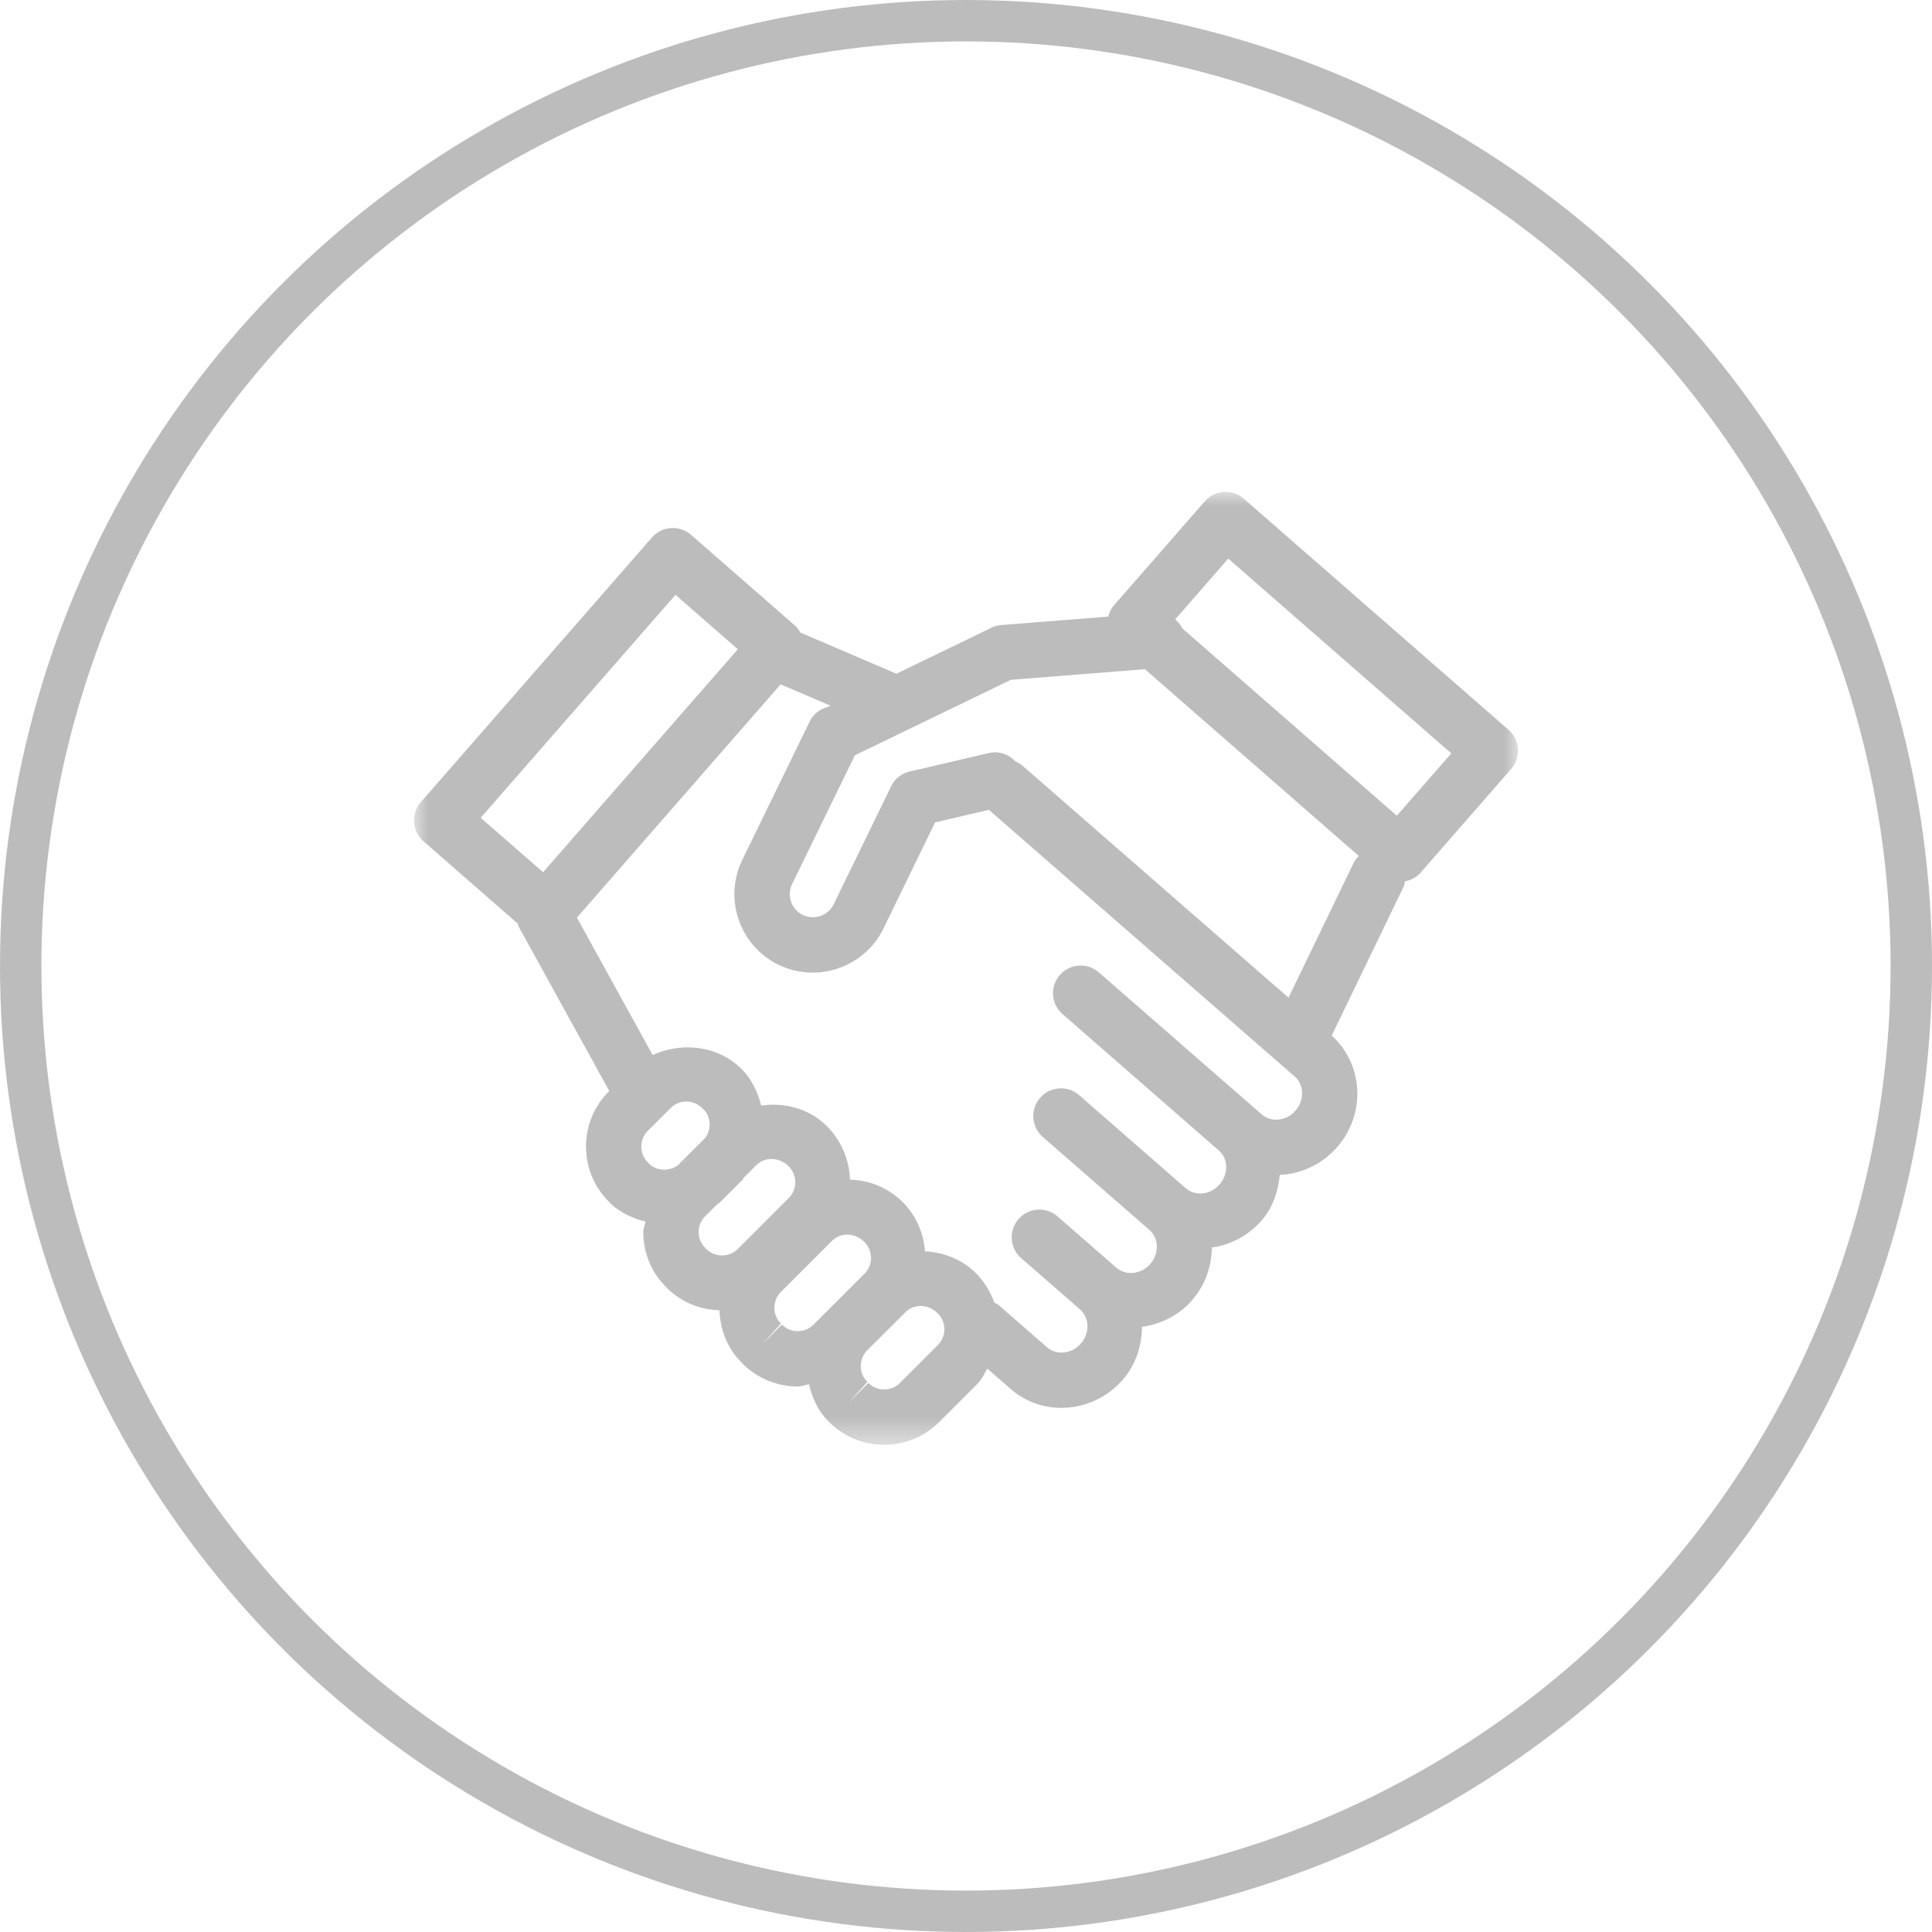
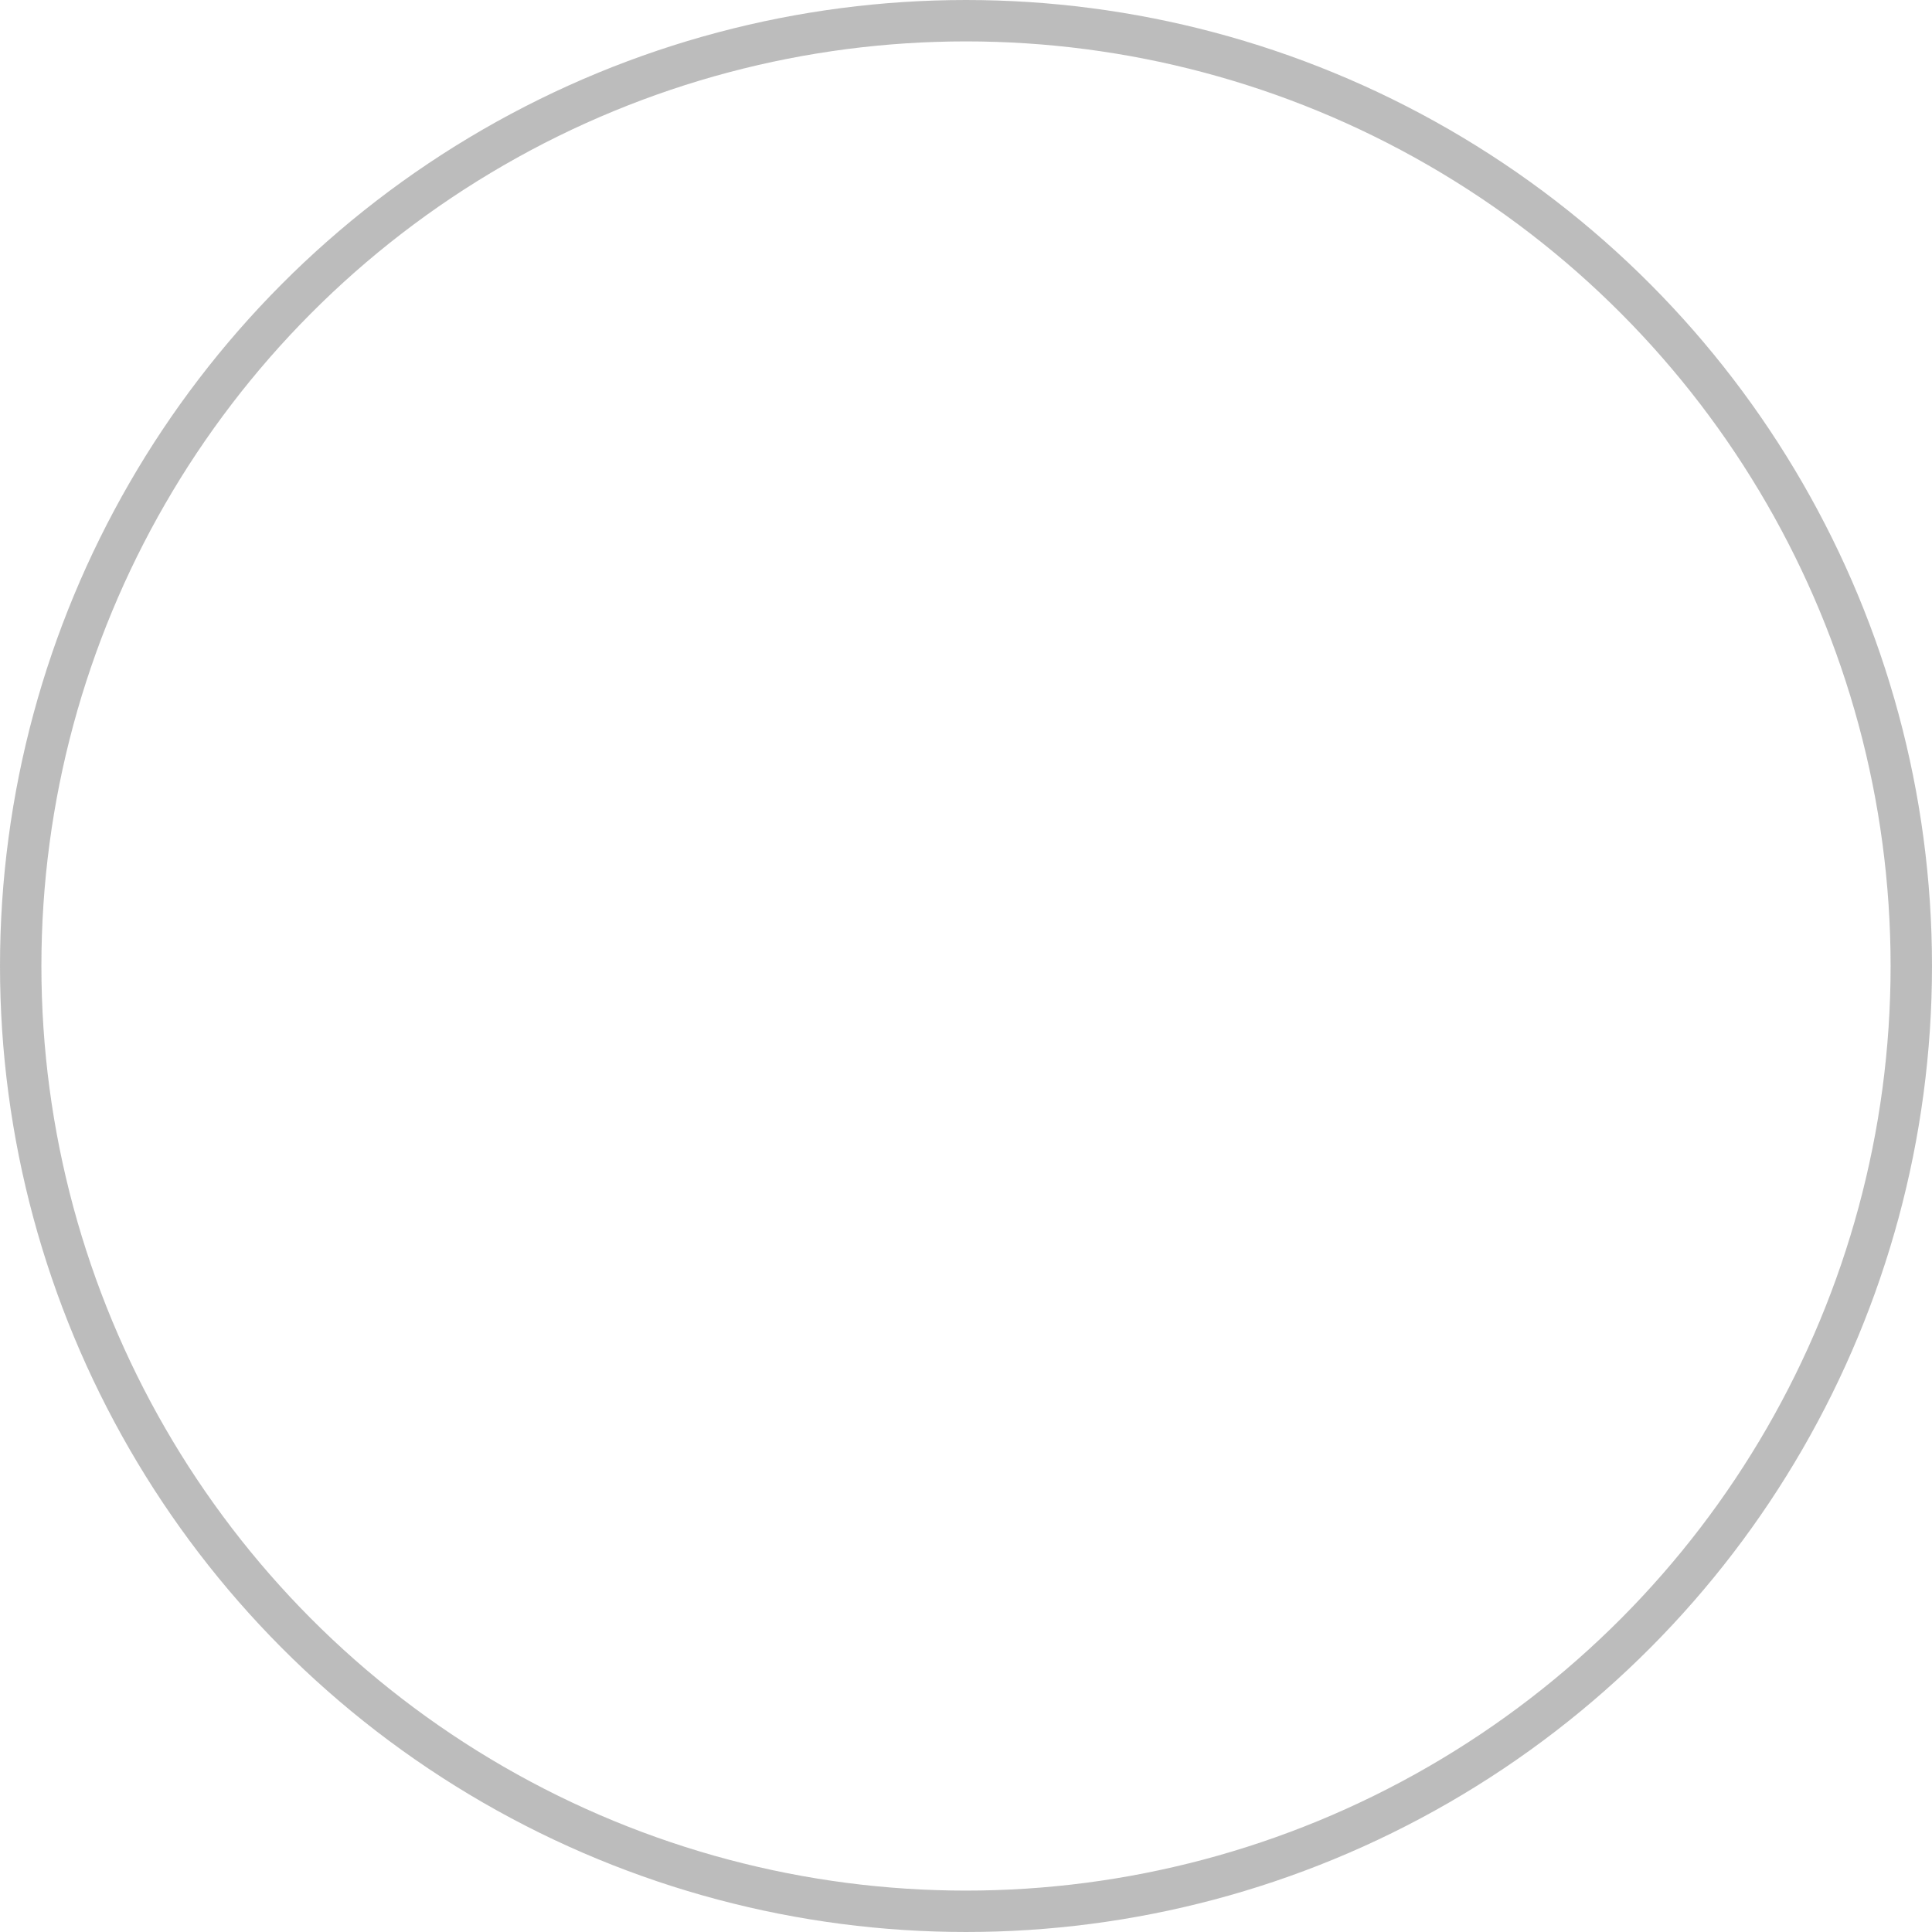
<svg xmlns="http://www.w3.org/2000/svg" xmlns:xlink="http://www.w3.org/1999/xlink" width="70" height="70" viewBox="0 0 70 70">
  <defs>
-     <path id="l24thsdcva" d="M0 0h40v34.528H0z" />
-   </defs>
+     </defs>
  <g fill="none" fill-rule="evenodd" opacity=".7">
    <circle stroke="#A0A0A0" stroke-width="1.5" fill="none" cx="35" cy="35" r="34.25" />
    <g transform="translate(15 17.82)">
      <mask id="wlpi7focpb" fill="#fff">
        <use xlink:href="#l24thsdcva" />
      </mask>
-       <path d="m35.61 11.735-7.778-6.793a.986.986 0 0 0-.253-.32l1.923-2.203 8.081 7.058-1.974 2.258zm-3.925 6.592-9.667-8.43c-.07-.06-.153-.091-.231-.13a.987.987 0 0 0-.95-.304l-2.877.671a1.004 1.004 0 0 0-.674.536l-2.08 4.274a.842.842 0 0 1-1.118.387.84.84 0 0 1-.388-1.121l2.273-4.663 5.652-2.736 4.857-.385 7.752 6.769a.925.925 0 0 0-.185.243l-2.364 4.89zm.254 4.092a.932.932 0 0 1-.625.325.792.792 0 0 1-.602-.19l-.237-.208h-.002l-5.66-4.935a1.001 1.001 0 1 0-1.317 1.51l.918.802 4.741 4.136c.35.3.364.856.035 1.233-.33.381-.88.441-1.23.137l-3.859-3.368a1.003 1.003 0 0 0-1.32 1.512l3.861 3.366a.796.796 0 0 1 .27.553.942.942 0 0 1-.237.684.938.938 0 0 1-.626.323.81.81 0 0 1-.602-.188l-2.16-1.884a1.003 1.003 0 0 0-1.318 1.51l.255.223 1.905 1.66c.347.306.364.86.035 1.238-.33.377-.88.44-1.23.135l-1.757-1.533c-.046-.04-.104-.058-.154-.088a2.877 2.877 0 0 0-.662-1.059c-.511-.511-1.175-.76-1.845-.794-.058-.66-.309-1.284-.814-1.79a2.795 2.795 0 0 0-1.906-.807 2.875 2.875 0 0 0-.836-1.938c-.652-.648-1.534-.864-2.38-.746-.127-.481-.334-.946-.717-1.33-.84-.842-2.166-.988-3.215-.499l-2.745-4.982 7.38-8.451 1.803.77-.104.052a.99.99 0 0 0-.642.517l-2.443 5.016a2.827 2.827 0 0 0-.132 2.172 2.83 2.83 0 0 0 2.682 1.916c1.054 0 2.07-.588 2.563-1.597l1.87-3.844 1.948-.456 11.08 9.661c.346.303.362.857.031 1.236zm-12.96 8.497-1.37 1.37a.813.813 0 0 1-1.147 0l-.71.71.674-.746a.813.813 0 0 1 0-1.15l1.37-1.367a.778.778 0 0 1 .561-.235c.217 0 .442.089.622.27a.813.813 0 0 1 0 1.148zm-5.65-.744-.708.71.674-.746a.811.811 0 0 1 0-1.147l1.841-1.841a.782.782 0 0 1 .56-.235c.219 0 .443.088.624.271a.81.81 0 0 1 0 1.147l-1.841 1.841a.812.812 0 0 1-1.15 0zm-2.777-2.78a.808.808 0 0 1 0-1.147l.43-.43c.029-.027.067-.035.093-.063l.824-.822c.027-.028.035-.064.059-.09l.435-.436a.784.784 0 0 1 .561-.232c.217 0 .442.088.622.268a.813.813 0 0 1 0 1.15l-1.841 1.84a.815.815 0 0 1-1.15-.001l-.033-.036zM8.474 23.15l.824-.823a.807.807 0 0 1 .574-.236c.216 0 .419.084.61.273.288.288.3.74.06 1.056l-.971.97c-.31.238-.78.228-1.061-.055l-.036-.036a.813.813 0 0 1 0-1.15zm1-19.42 2.259 1.973-7.056 8.08-2.26-1.973 7.058-8.08zM39.66 8.626 30.066.25a1.007 1.007 0 0 0-.726-.247c-.267.02-.513.143-.688.341l-3.293 3.77a.995.995 0 0 0-.205.406l-3.876.307c-.125.01-.245.044-.357.098l-3.442 1.665L14.001 5.1a1.058 1.058 0 0 0-.192-.25l-3.77-3.291a1.007 1.007 0 0 0-1.417.094l-8.375 9.59a1.007 1.007 0 0 0 .096 1.417l3.416 2.984c.016.038.016.078.036.114l3.281 5.953-.02.02c-1.1 1.099-1.1 2.886.01 3.995l.03.03c.36.357.81.56 1.288.684-.018.128-.077.247-.077.379 0 .754.295 1.462.817 1.983l.036.037.008.01a2.794 2.794 0 0 0 1.901.804c.022.69.277 1.372.798 1.891l.034.038a2.816 2.816 0 0 0 2.002.832c.138 0 .27-.058.41-.08.115.488.316.955.695 1.334l.036.036v.002c.55.548 1.27.822 1.992.822s1.442-.274 1.991-.824l1.372-1.37c.167-.166.259-.37.373-.565l.845.734a2.782 2.782 0 0 0 1.84.686c.815 0 1.633-.345 2.217-1.013.485-.558.698-1.244.702-1.921.698-.1 1.341-.422 1.81-.961.472-.54.715-1.214.719-1.913a2.933 2.933 0 0 0 1.797-.971c.423-.486.61-1.073.666-1.663.04-.002.08-.002.122-.006a2.928 2.928 0 0 0 1.961-1.005c1.047-1.201.95-2.998-.202-4.033l2.605-5.393c.032-.064.034-.132.052-.2a.965.965 0 0 0 .554-.3l3.293-3.77a1.004 1.004 0 0 0-.094-1.414z" fill="#A0A0A0" mask="url(#wlpi7focpb)" />
+       <path d="m35.61 11.735-7.778-6.793a.986.986 0 0 0-.253-.32l1.923-2.203 8.081 7.058-1.974 2.258zm-3.925 6.592-9.667-8.43c-.07-.06-.153-.091-.231-.13a.987.987 0 0 0-.95-.304l-2.877.671a1.004 1.004 0 0 0-.674.536l-2.08 4.274a.842.842 0 0 1-1.118.387.84.84 0 0 1-.388-1.121l2.273-4.663 5.652-2.736 4.857-.385 7.752 6.769a.925.925 0 0 0-.185.243l-2.364 4.89zm.254 4.092a.932.932 0 0 1-.625.325.792.792 0 0 1-.602-.19l-.237-.208h-.002l-5.66-4.935a1.001 1.001 0 1 0-1.317 1.51l.918.802 4.741 4.136c.35.3.364.856.035 1.233-.33.381-.88.441-1.23.137l-3.859-3.368a1.003 1.003 0 0 0-1.32 1.512l3.861 3.366a.796.796 0 0 1 .27.553.942.942 0 0 1-.237.684.938.938 0 0 1-.626.323.81.81 0 0 1-.602-.188l-2.16-1.884a1.003 1.003 0 0 0-1.318 1.51l.255.223 1.905 1.66c.347.306.364.86.035 1.238-.33.377-.88.44-1.23.135l-1.757-1.533c-.046-.04-.104-.058-.154-.088a2.877 2.877 0 0 0-.662-1.059c-.511-.511-1.175-.76-1.845-.794-.058-.66-.309-1.284-.814-1.79a2.795 2.795 0 0 0-1.906-.807 2.875 2.875 0 0 0-.836-1.938c-.652-.648-1.534-.864-2.38-.746-.127-.481-.334-.946-.717-1.33-.84-.842-2.166-.988-3.215-.499l-2.745-4.982 7.38-8.451 1.803.77-.104.052a.99.99 0 0 0-.642.517l-2.443 5.016a2.827 2.827 0 0 0-.132 2.172 2.83 2.83 0 0 0 2.682 1.916c1.054 0 2.07-.588 2.563-1.597l1.87-3.844 1.948-.456 11.08 9.661c.346.303.362.857.031 1.236zm-12.96 8.497-1.37 1.37a.813.813 0 0 1-1.147 0l-.71.71.674-.746a.813.813 0 0 1 0-1.15l1.37-1.367a.778.778 0 0 1 .561-.235c.217 0 .442.089.622.27a.813.813 0 0 1 0 1.148zm-5.65-.744-.708.71.674-.746a.811.811 0 0 1 0-1.147l1.841-1.841a.782.782 0 0 1 .56-.235c.219 0 .443.088.624.271a.81.81 0 0 1 0 1.147l-1.841 1.841a.812.812 0 0 1-1.15 0zm-2.777-2.78a.808.808 0 0 1 0-1.147l.43-.43c.029-.027.067-.035.093-.063l.824-.822c.027-.028.035-.064.059-.09l.435-.436a.784.784 0 0 1 .561-.232c.217 0 .442.088.622.268a.813.813 0 0 1 0 1.15l-1.841 1.84a.815.815 0 0 1-1.15-.001l-.033-.036zM8.474 23.15l.824-.823a.807.807 0 0 1 .574-.236c.216 0 .419.084.61.273.288.288.3.74.06 1.056l-.971.97c-.31.238-.78.228-1.061-.055l-.036-.036a.813.813 0 0 1 0-1.15zm1-19.42 2.259 1.973-7.056 8.08-2.26-1.973 7.058-8.08zM39.66 8.626 30.066.25a1.007 1.007 0 0 0-.726-.247c-.267.02-.513.143-.688.341l-3.293 3.77a.995.995 0 0 0-.205.406l-3.876.307c-.125.01-.245.044-.357.098l-3.442 1.665L14.001 5.1a1.058 1.058 0 0 0-.192-.25l-3.77-3.291a1.007 1.007 0 0 0-1.417.094l-8.375 9.59a1.007 1.007 0 0 0 .096 1.417l3.416 2.984c.016.038.016.078.036.114l3.281 5.953-.02.02c-1.1 1.099-1.1 2.886.01 3.995l.03.03c.36.357.81.56 1.288.684-.018.128-.077.247-.077.379 0 .754.295 1.462.817 1.983l.036.037.008.01a2.794 2.794 0 0 0 1.901.804c.022.69.277 1.372.798 1.891l.034.038a2.816 2.816 0 0 0 2.002.832c.138 0 .27-.058.41-.08.115.488.316.955.695 1.334l.036.036v.002c.55.548 1.27.822 1.992.822s1.442-.274 1.991-.824l1.372-1.37c.167-.166.259-.37.373-.565l.845.734a2.782 2.782 0 0 0 1.84.686c.815 0 1.633-.345 2.217-1.013.485-.558.698-1.244.702-1.921.698-.1 1.341-.422 1.81-.961.472-.54.715-1.214.719-1.913a2.933 2.933 0 0 0 1.797-.971c.423-.486.61-1.073.666-1.663.04-.002.08-.002.122-.006a2.928 2.928 0 0 0 1.961-1.005c1.047-1.201.95-2.998-.202-4.033l2.605-5.393a.965.965 0 0 0 .554-.3l3.293-3.77a1.004 1.004 0 0 0-.094-1.414z" fill="#A0A0A0" mask="url(#wlpi7focpb)" />
    </g>
  </g>
</svg>